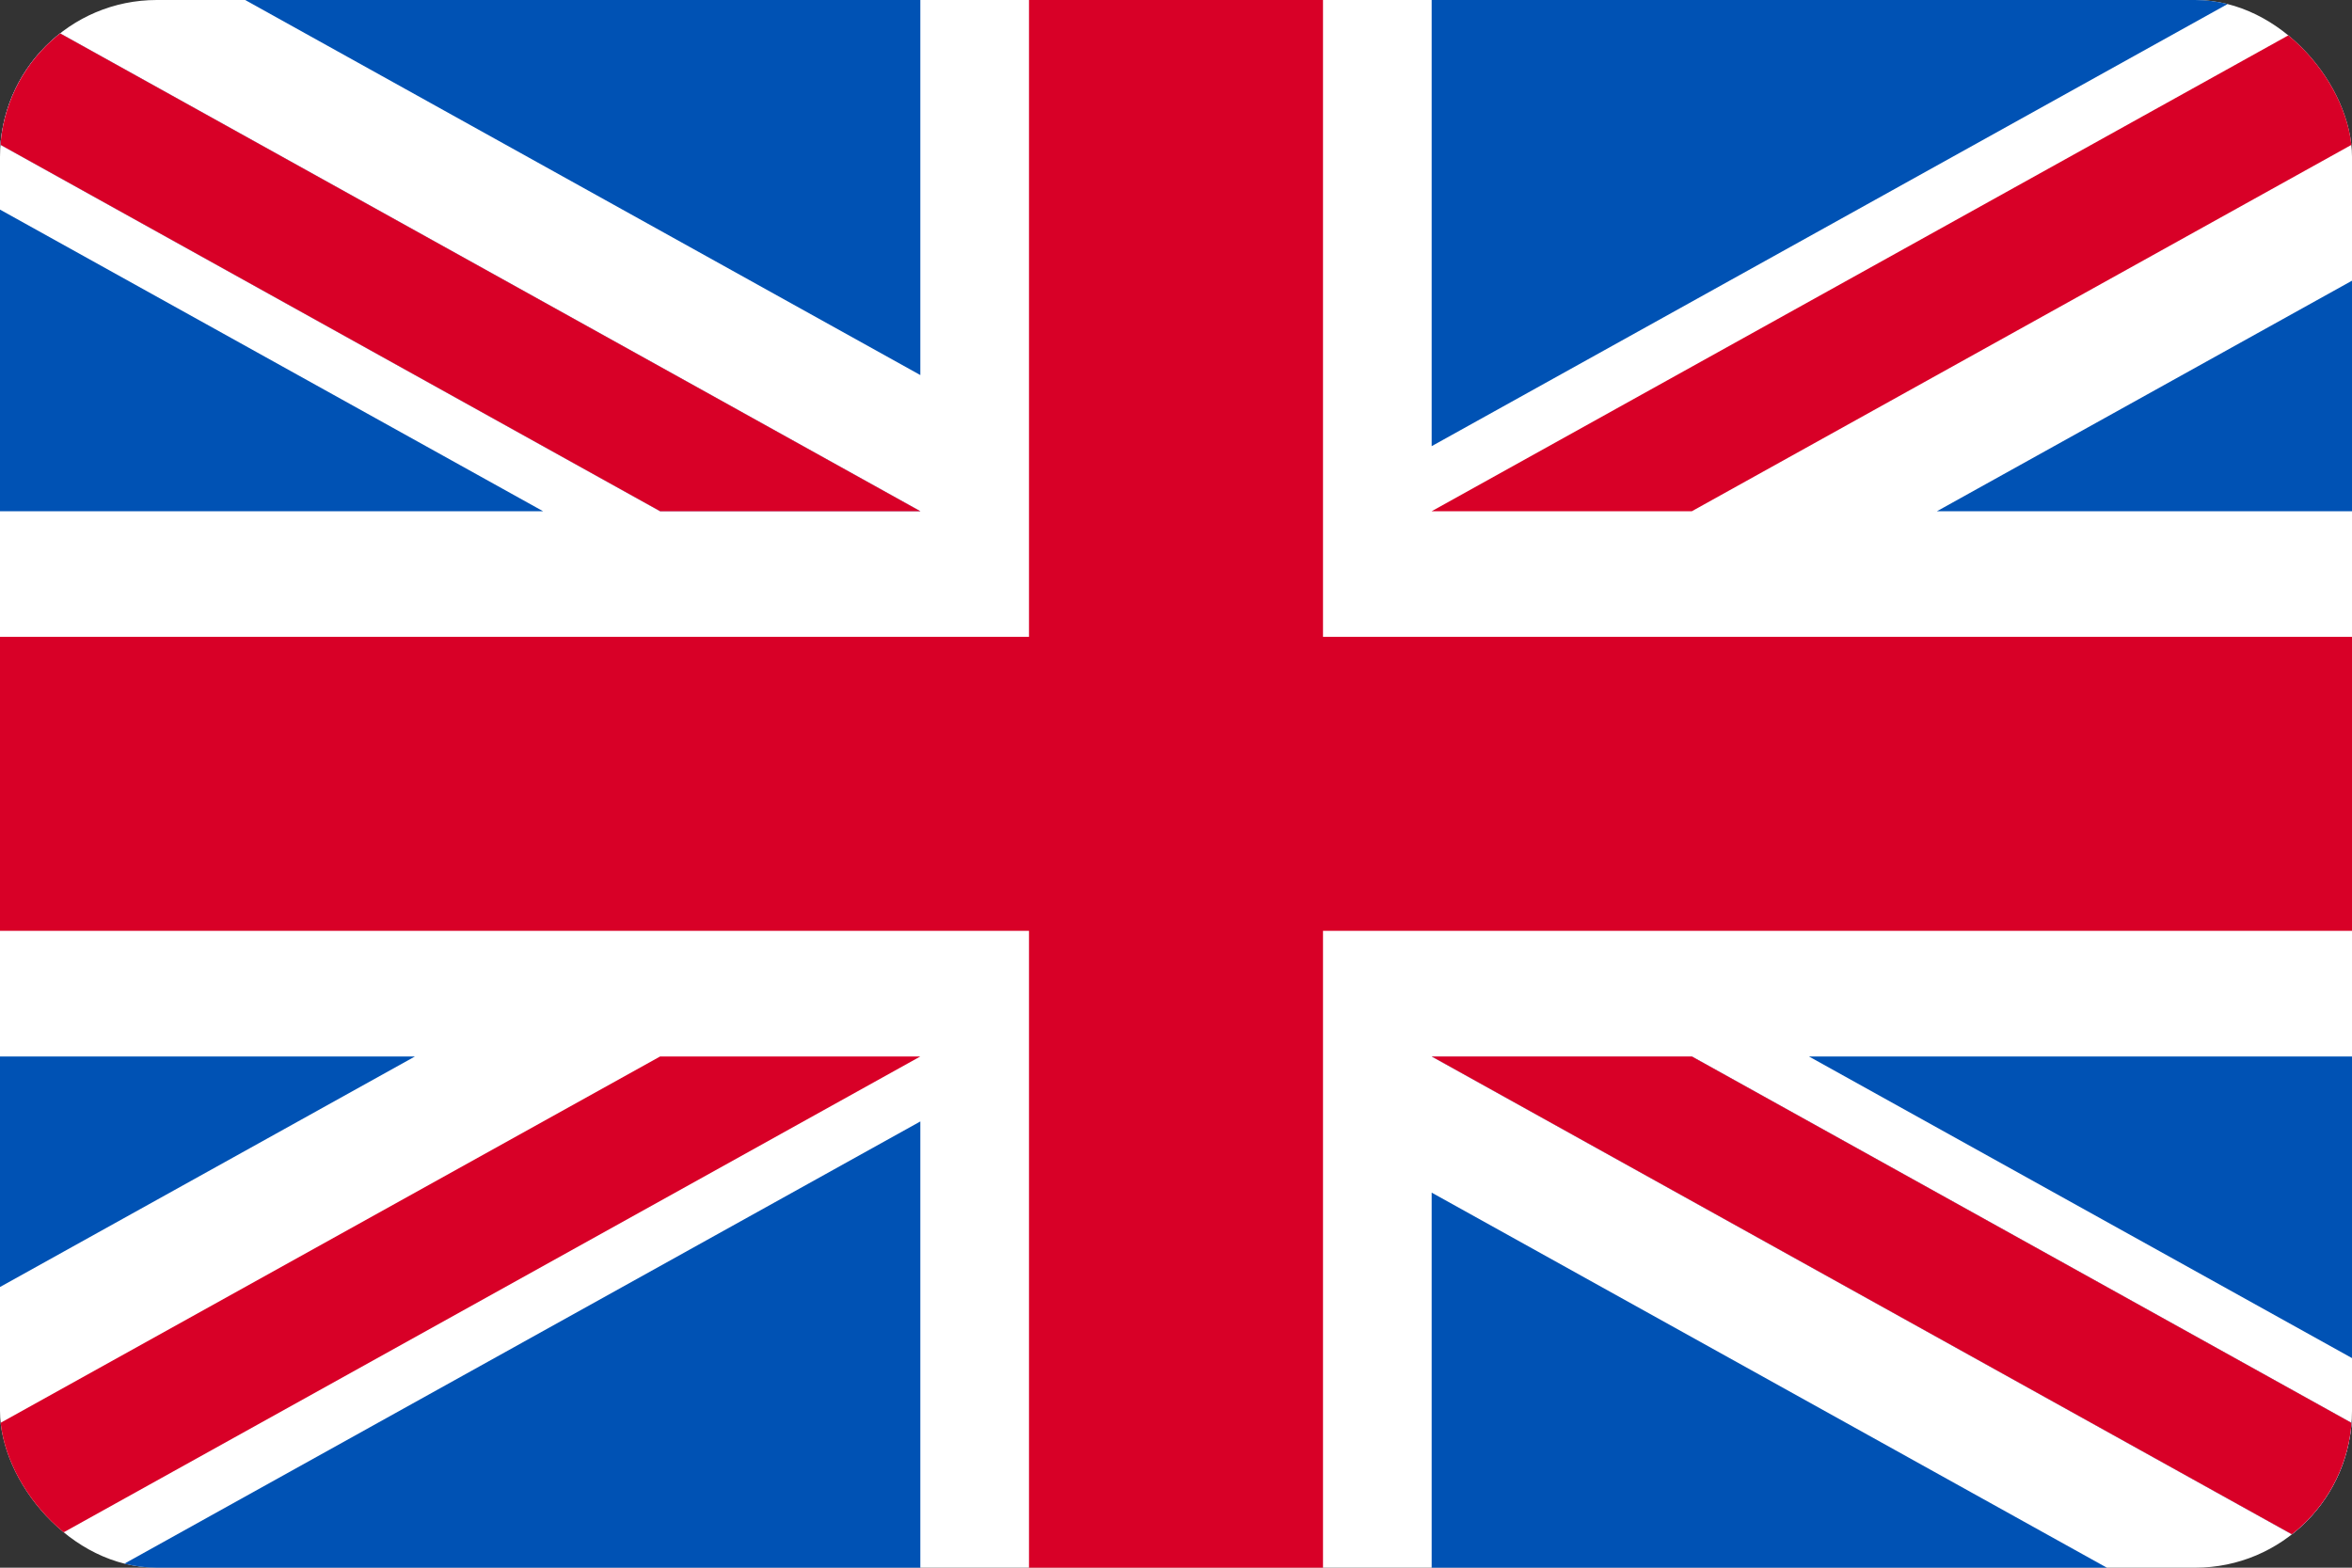
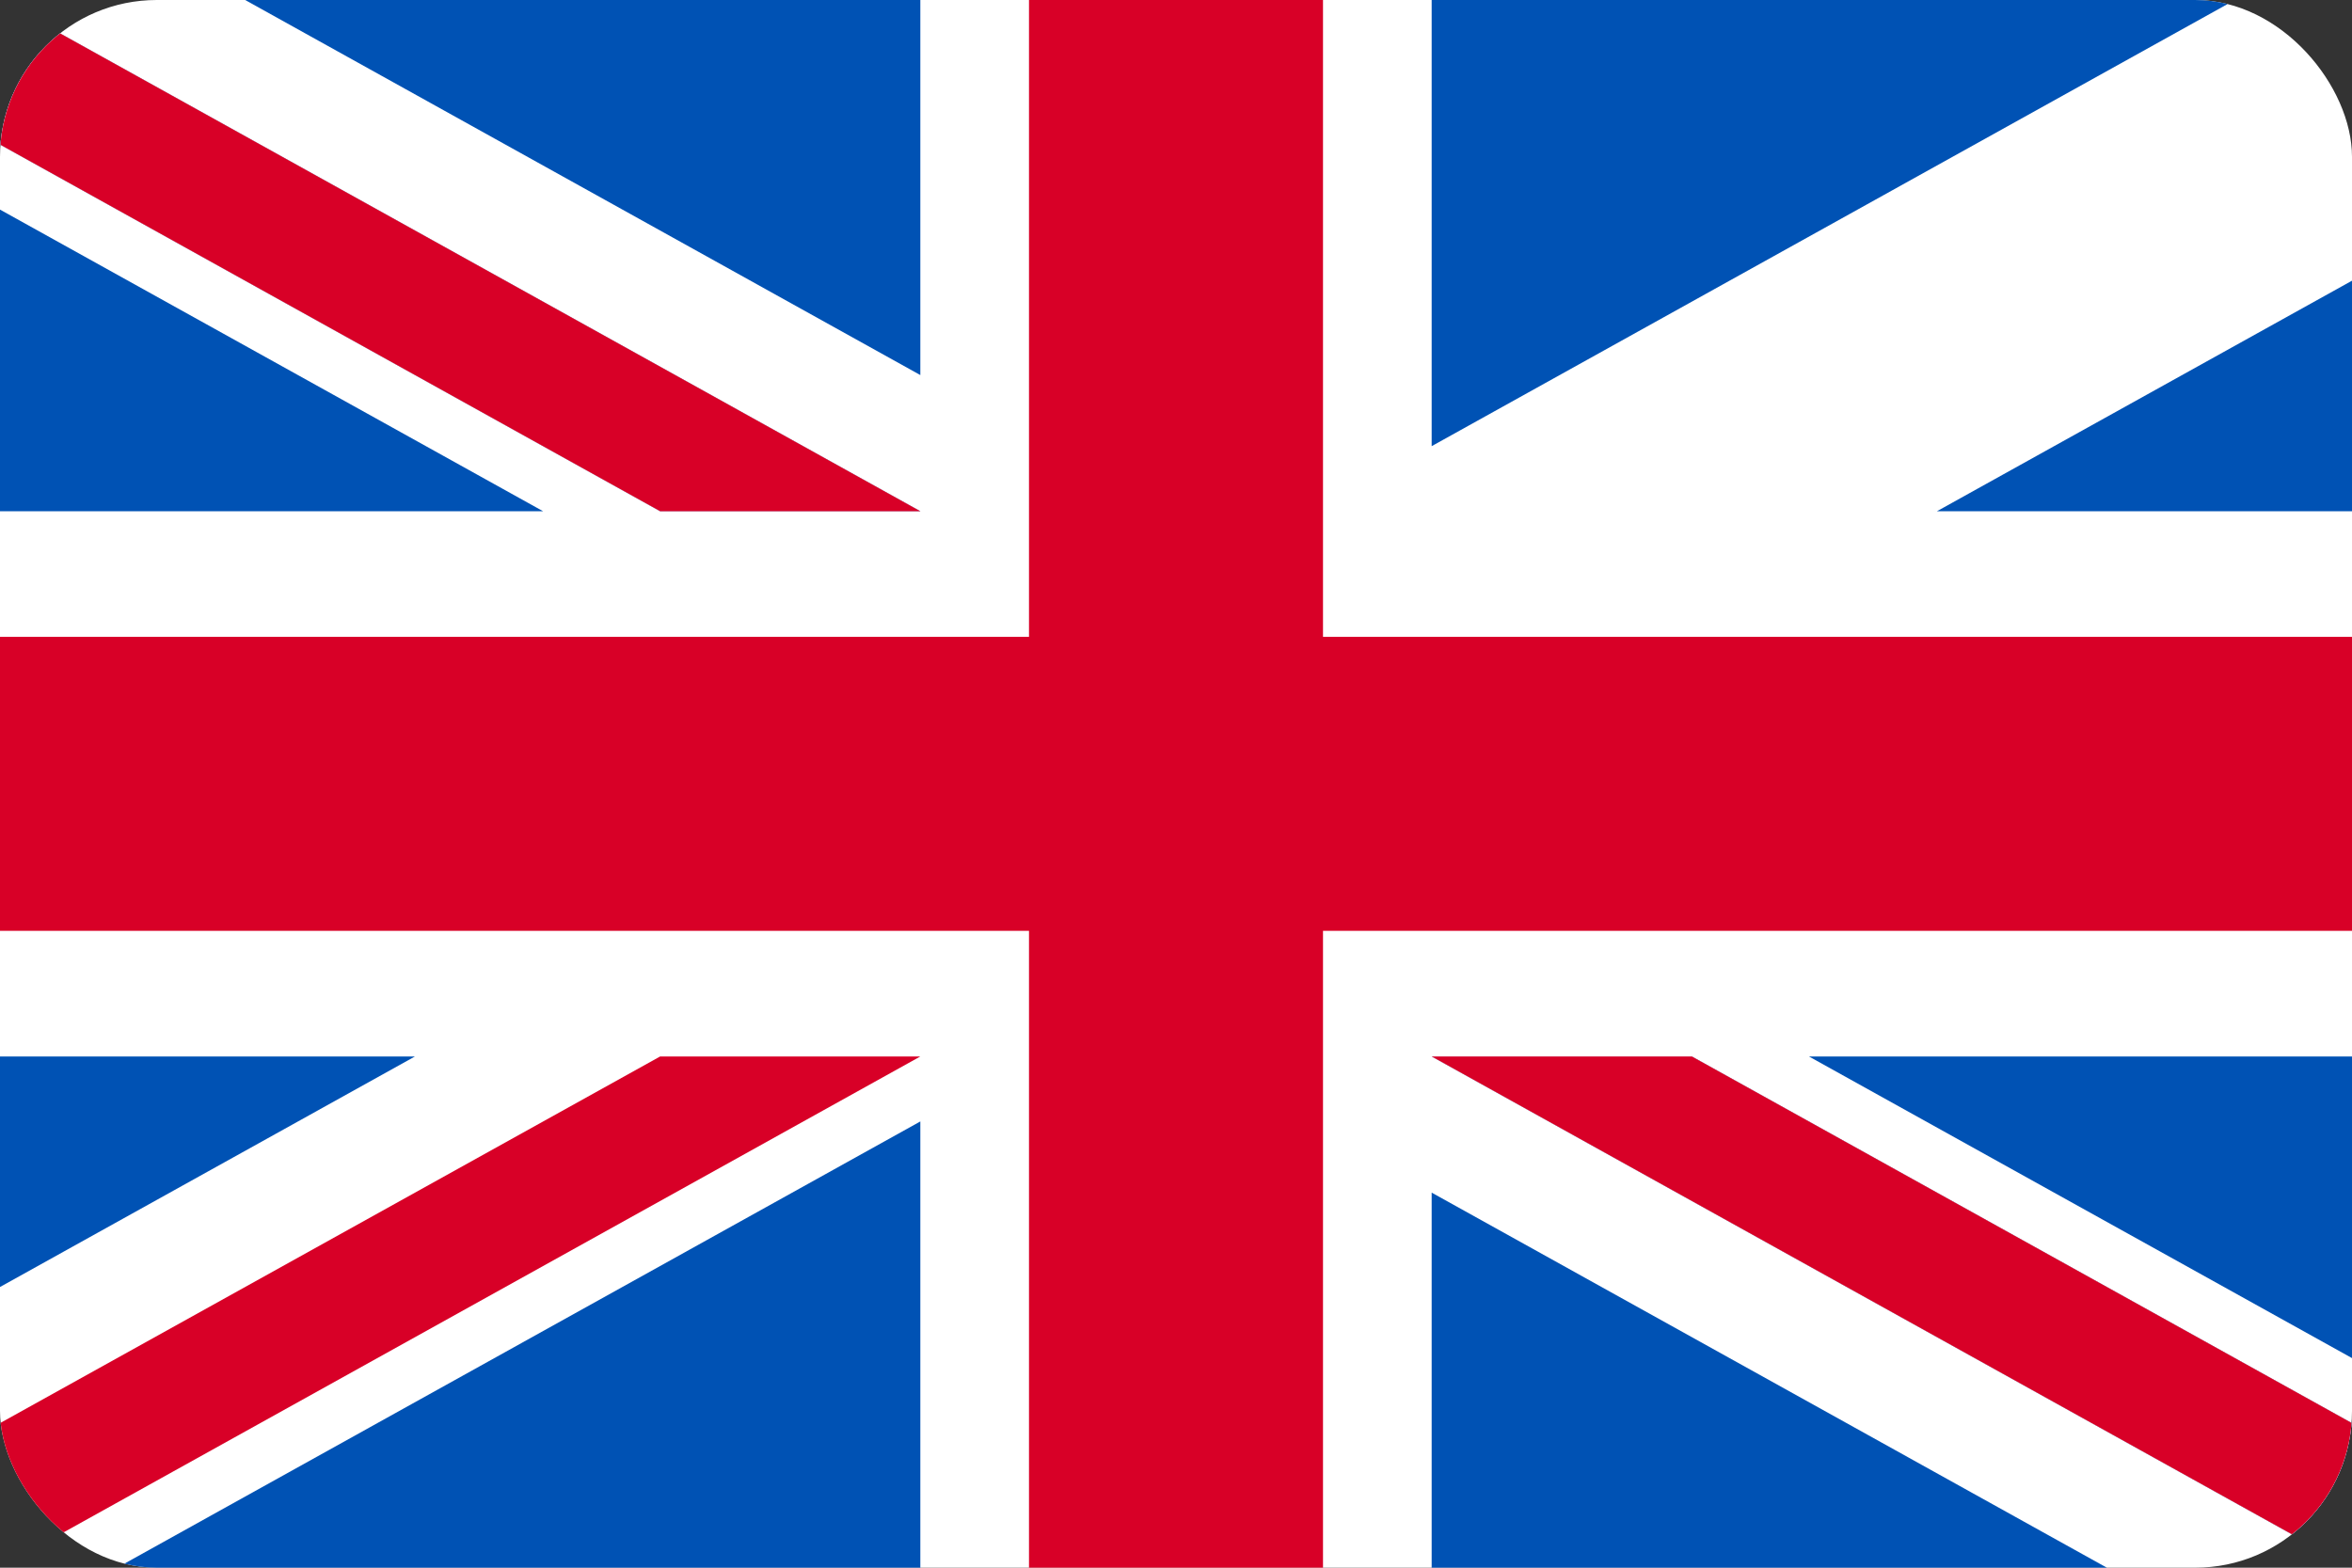
<svg xmlns="http://www.w3.org/2000/svg" width="30" height="20" viewBox="0 0 30 20" fill="none">
  <rect x="0" y="0" width="30" height="20" fill="#333333" stroke="none" />
  <g clip-path="url(#clip0_49199_1580)">
    <g clip-path="url(#clip1_49199_1580)">
      <path d="M0 0H30V20H0V0Z" fill="white" />
      <path d="M16.875 0H13.125V8.125H0V11.875H13.125V20H16.875V11.875H30V8.125H16.875V0Z" fill="#D80027" />
      <path d="M23.073 13.478L30 17.326V13.478H23.073ZM18.261 13.478L30 20V18.156L21.58 13.478H18.261ZM26.873 20L18.261 15.215V20H26.873Z" fill="#0052B4" />
      <path d="M18.261 13.478L30 20V18.156L21.58 13.478H18.261Z" fill="white" />
-       <path d="M18.261 13.478L30 20V18.156L21.58 13.478H18.261Z" fill="#D80027" />
+       <path d="M18.261 13.478L30 20V18.156L21.58 13.478Z" fill="#D80027" />
      <path d="M5.293 13.478L0 16.419V13.478H5.293ZM11.739 14.307V20H1.494L11.739 14.307Z" fill="#0052B4" />
      <path d="M8.42 13.478L0 18.156V20L11.739 13.478H8.42Z" fill="#D80027" />
      <path d="M6.927 6.522L0 2.674V6.522H6.927ZM11.739 6.522L0 0V1.844L8.42 6.522H11.739ZM3.127 0L11.739 4.785V0H3.127Z" fill="#0052B4" />
      <path d="M11.739 6.522L0 0V1.844L8.42 6.522H11.739Z" fill="white" />
      <path d="M11.739 6.522L0 0V1.844L8.42 6.522H11.739Z" fill="#D80027" />
      <path d="M24.706 6.522L30 3.581V6.522H24.706ZM18.261 5.692V0H28.506L18.261 5.692Z" fill="#0052B4" />
-       <path d="M21.58 6.522L30 1.844V0L18.261 6.522H21.58Z" fill="#D80027" />
    </g>
  </g>
  <defs>
    <clipPath id="clip0_49199_1580">
      <rect width="30" height="20" rx="2" fill="white" />
    </clipPath>
    <clipPath id="clip1_49199_1580">
      <rect width="30" height="20" fill="white" />
    </clipPath>
  </defs>
</svg>